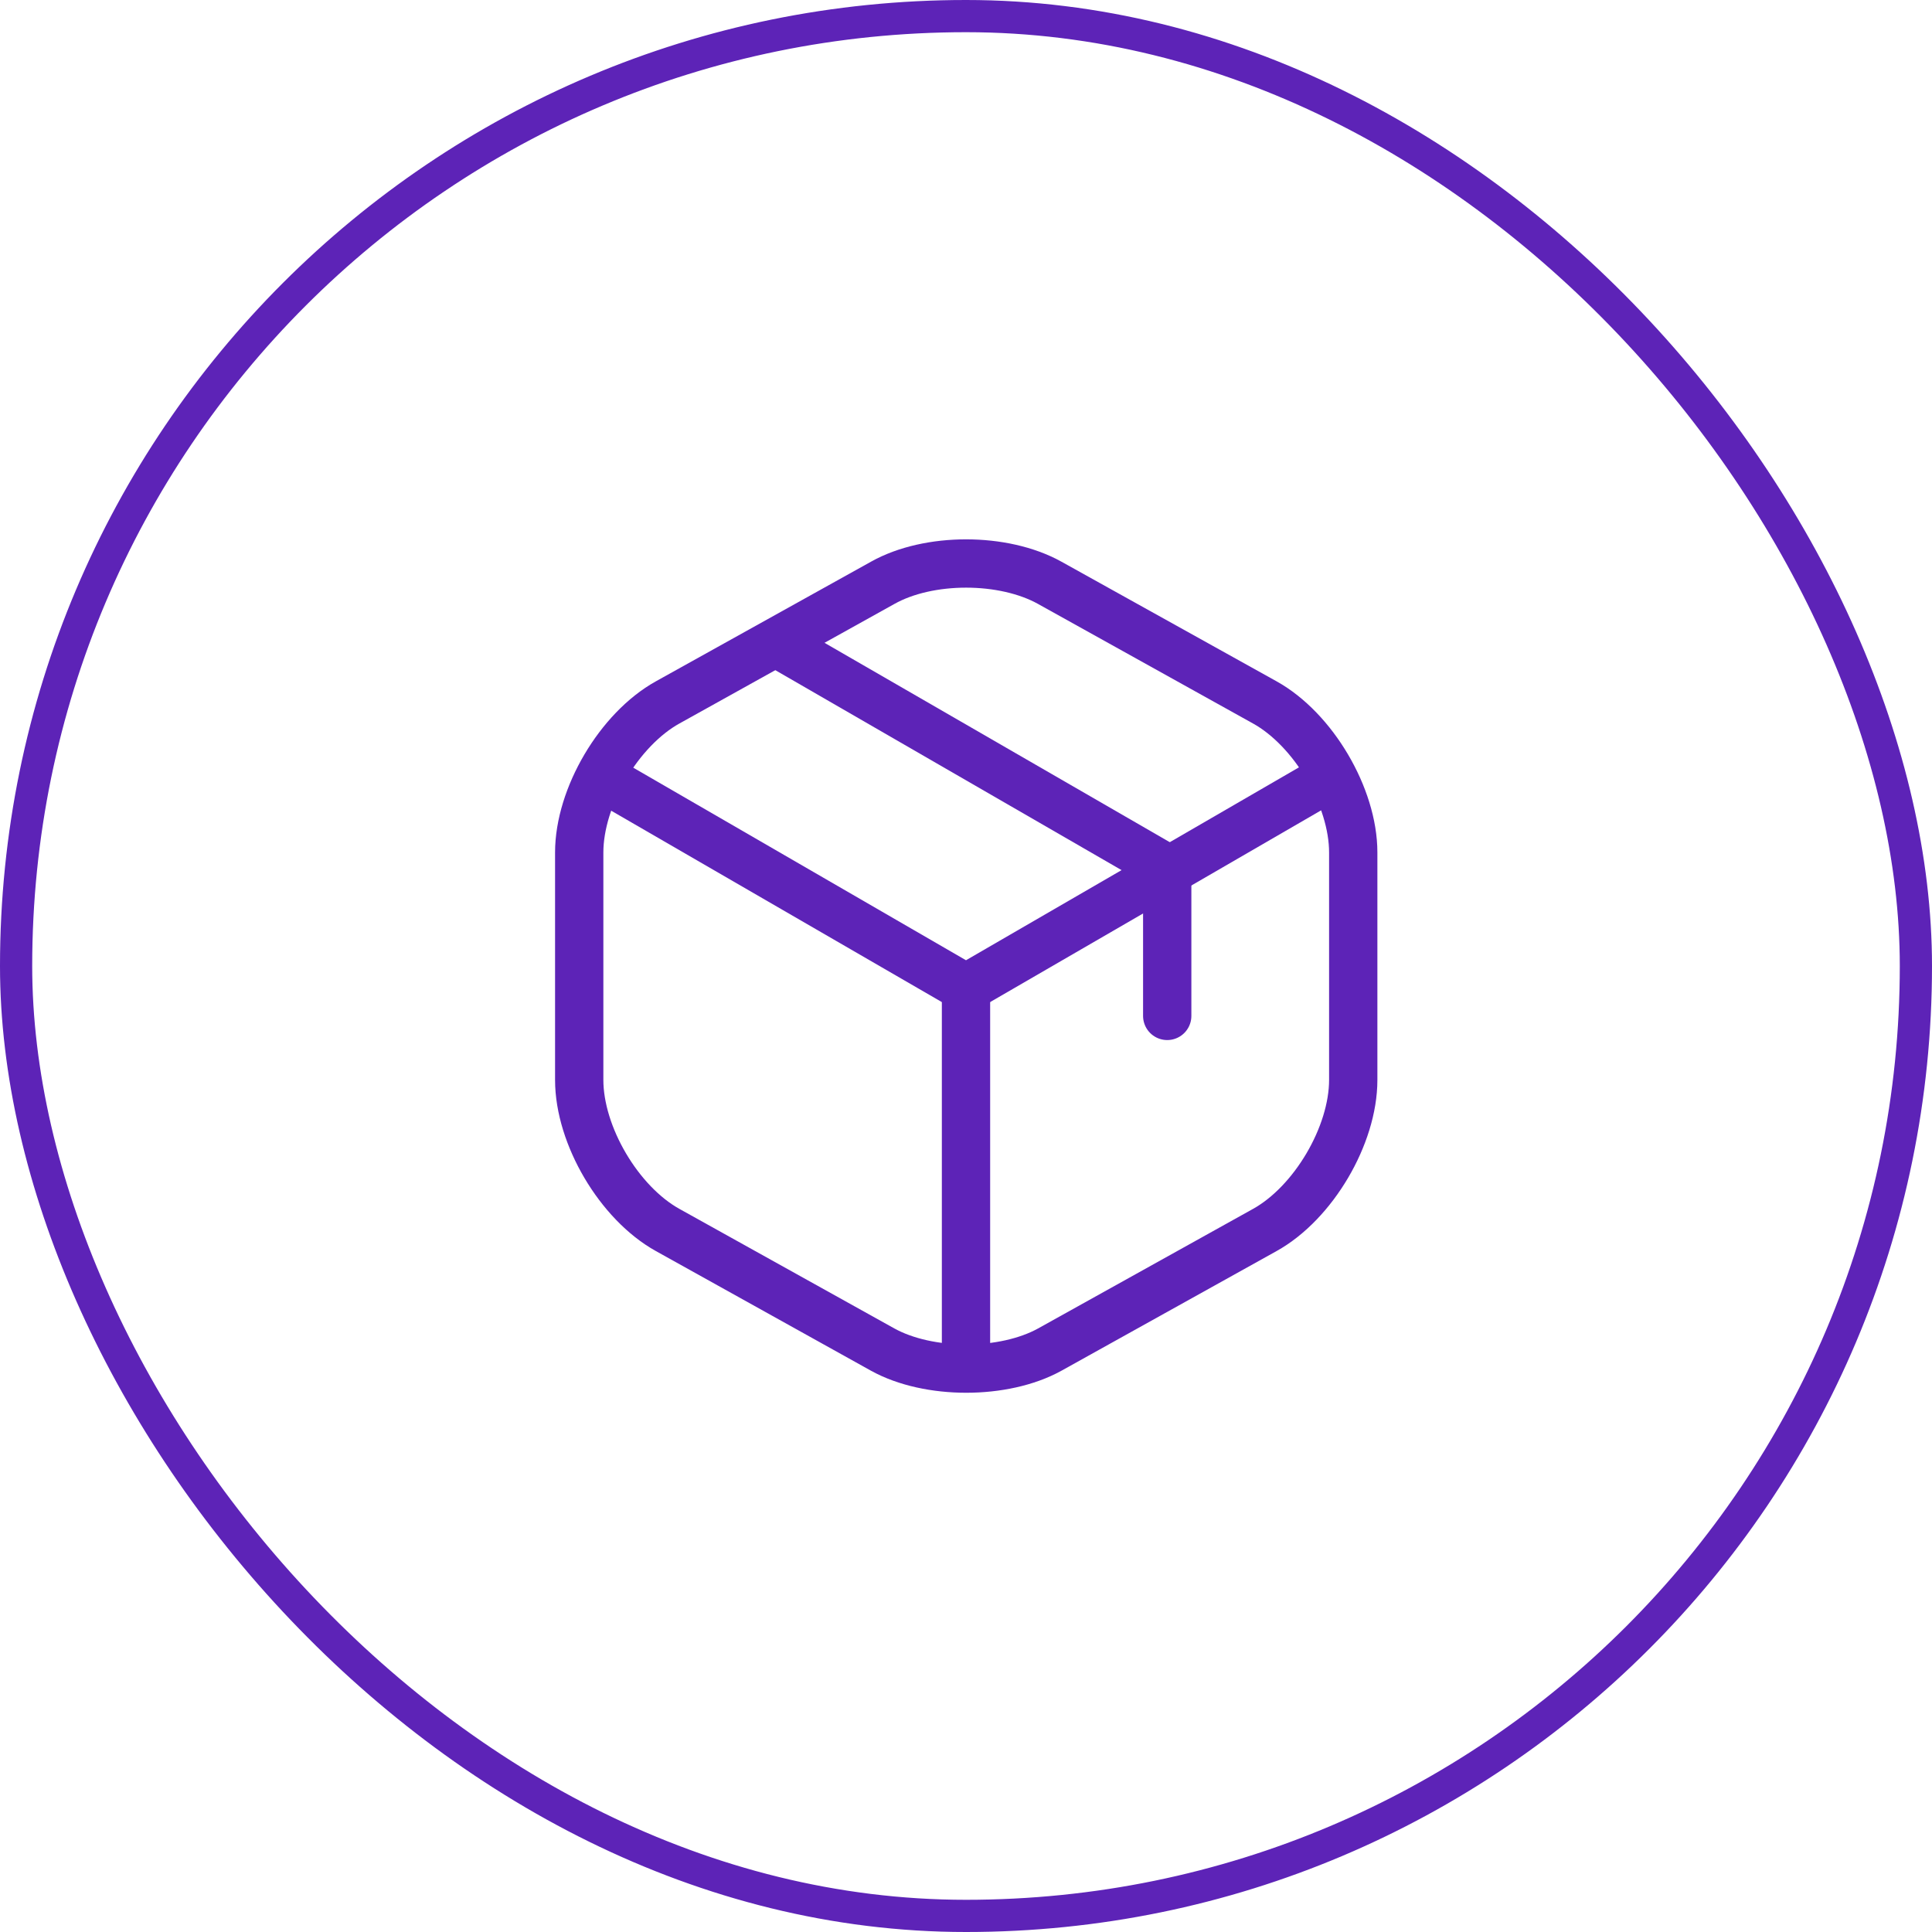
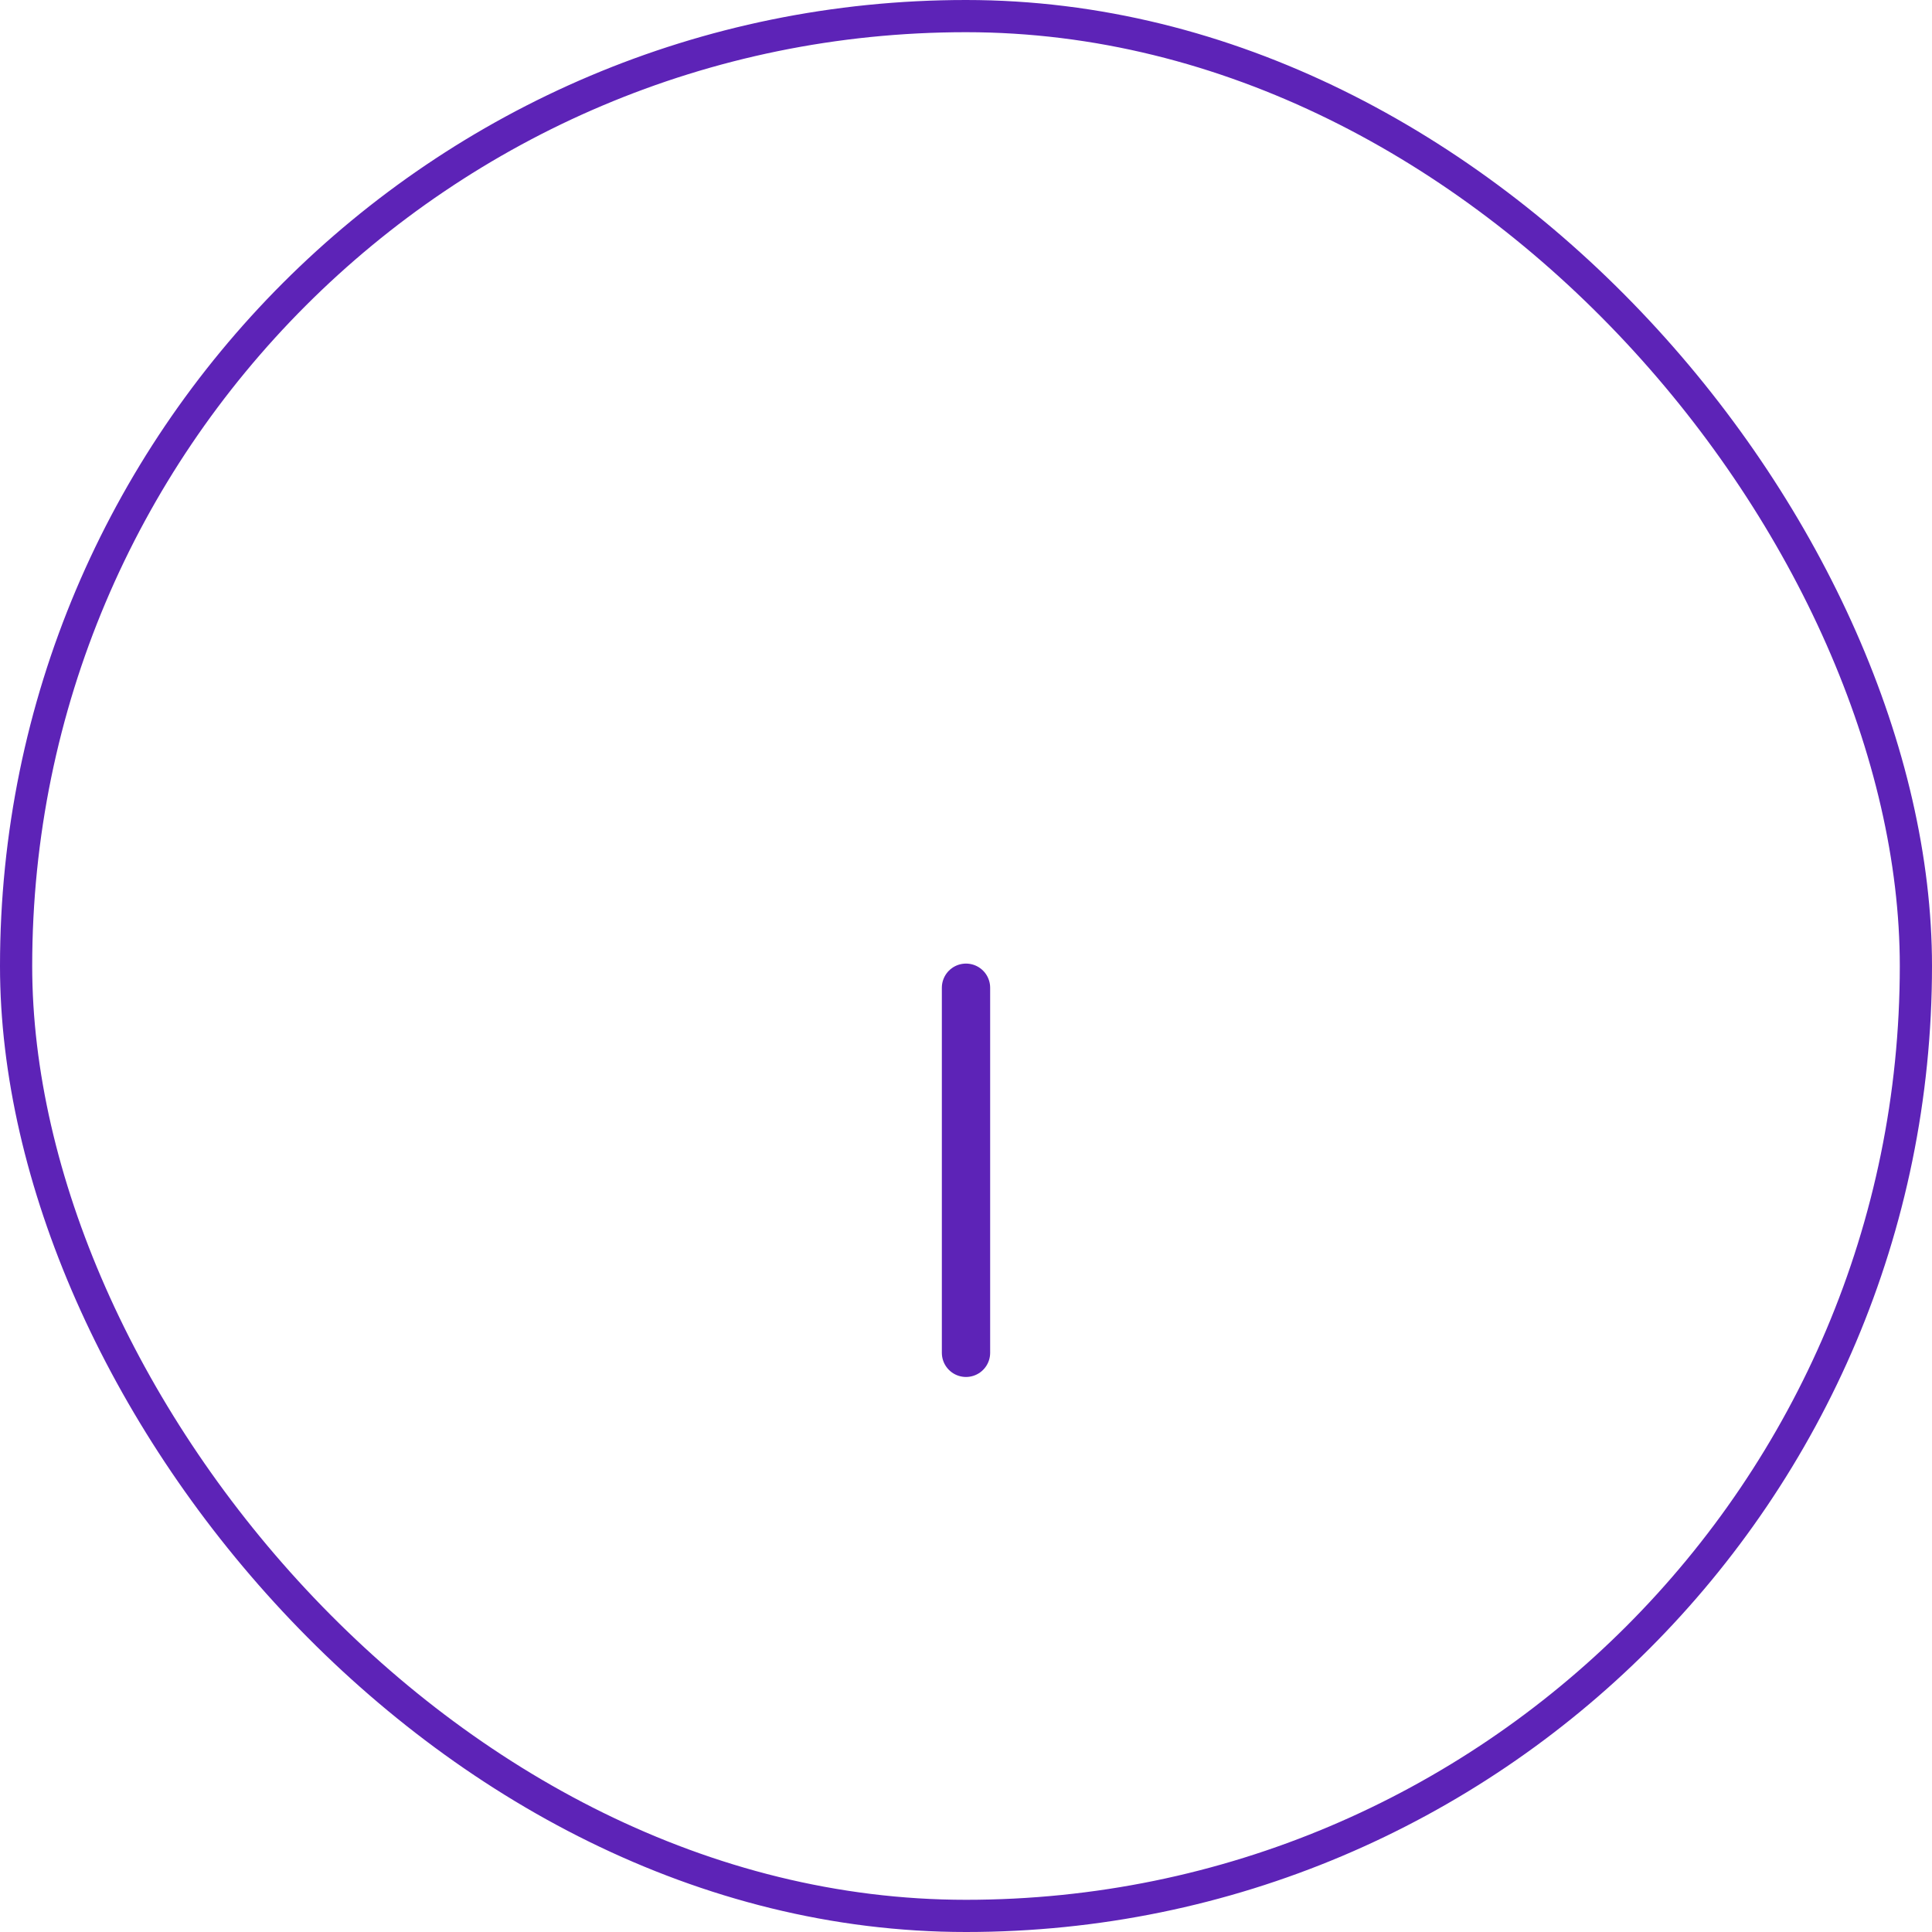
<svg xmlns="http://www.w3.org/2000/svg" width="60" height="60" viewBox="0 0 60 60" fill="none">
  <rect x="0.5" y="0.5" width="59" height="59" rx="29.5" stroke="#5D23B7" />
-   <path d="M18.963 24.3L30 30.688L40.963 24.337" stroke="#5D23B7" stroke-width="1.5" stroke-linecap="round" stroke-linejoin="round" />
  <path d="M30 42.013V30.675" stroke="#5D23B7" stroke-width="1.5" stroke-linecap="round" stroke-linejoin="round" />
-   <path d="M27.413 18.1L20.738 21.812C19.226 22.65 17.988 24.75 17.988 26.475V33.538C17.988 35.263 19.226 37.362 20.738 38.2L27.413 41.913C28.838 42.7 31.176 42.7 32.601 41.913L39.276 38.2C40.788 37.362 42.026 35.263 42.026 33.538V26.475C42.026 24.75 40.788 22.65 39.276 21.812L32.601 18.1C31.163 17.3 28.838 17.3 27.413 18.1Z" stroke="#5D23B7" stroke-width="1.5" stroke-linecap="round" stroke-linejoin="round" />
-   <path d="M36.249 31.55V26.975L24.387 20.125" stroke="#5D23B7" stroke-width="1.5" stroke-linecap="round" stroke-linejoin="round" />
</svg>